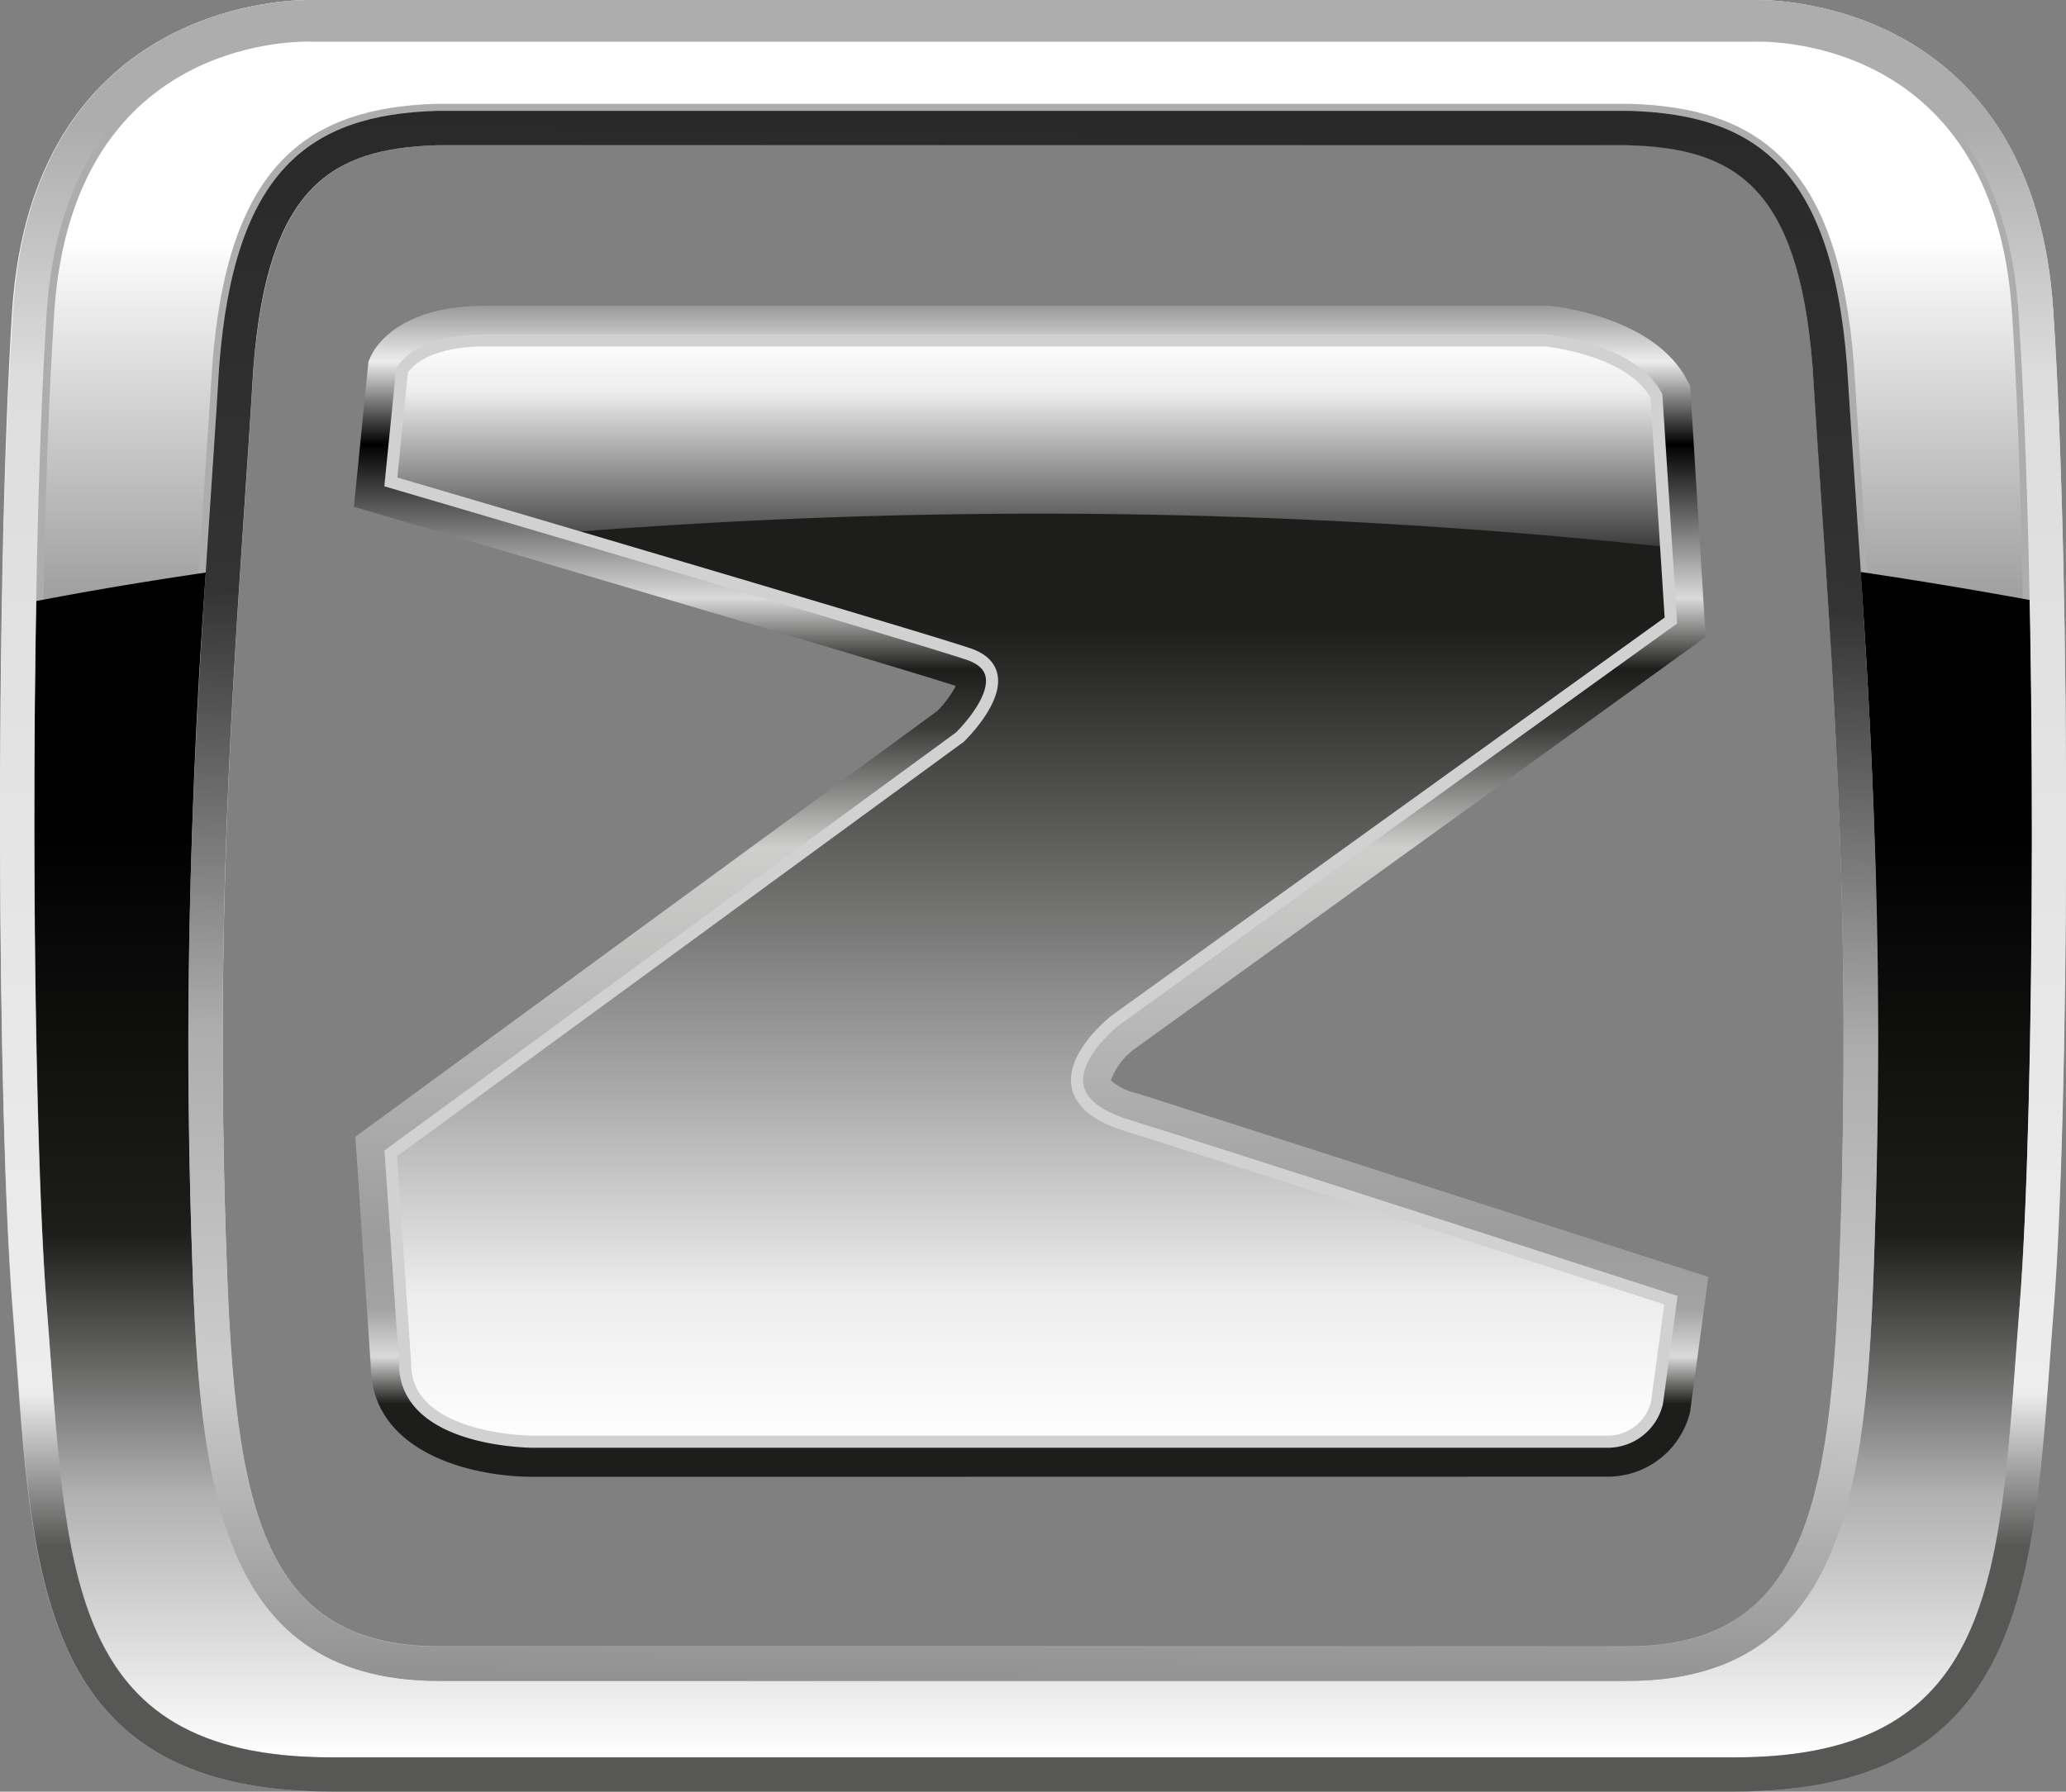
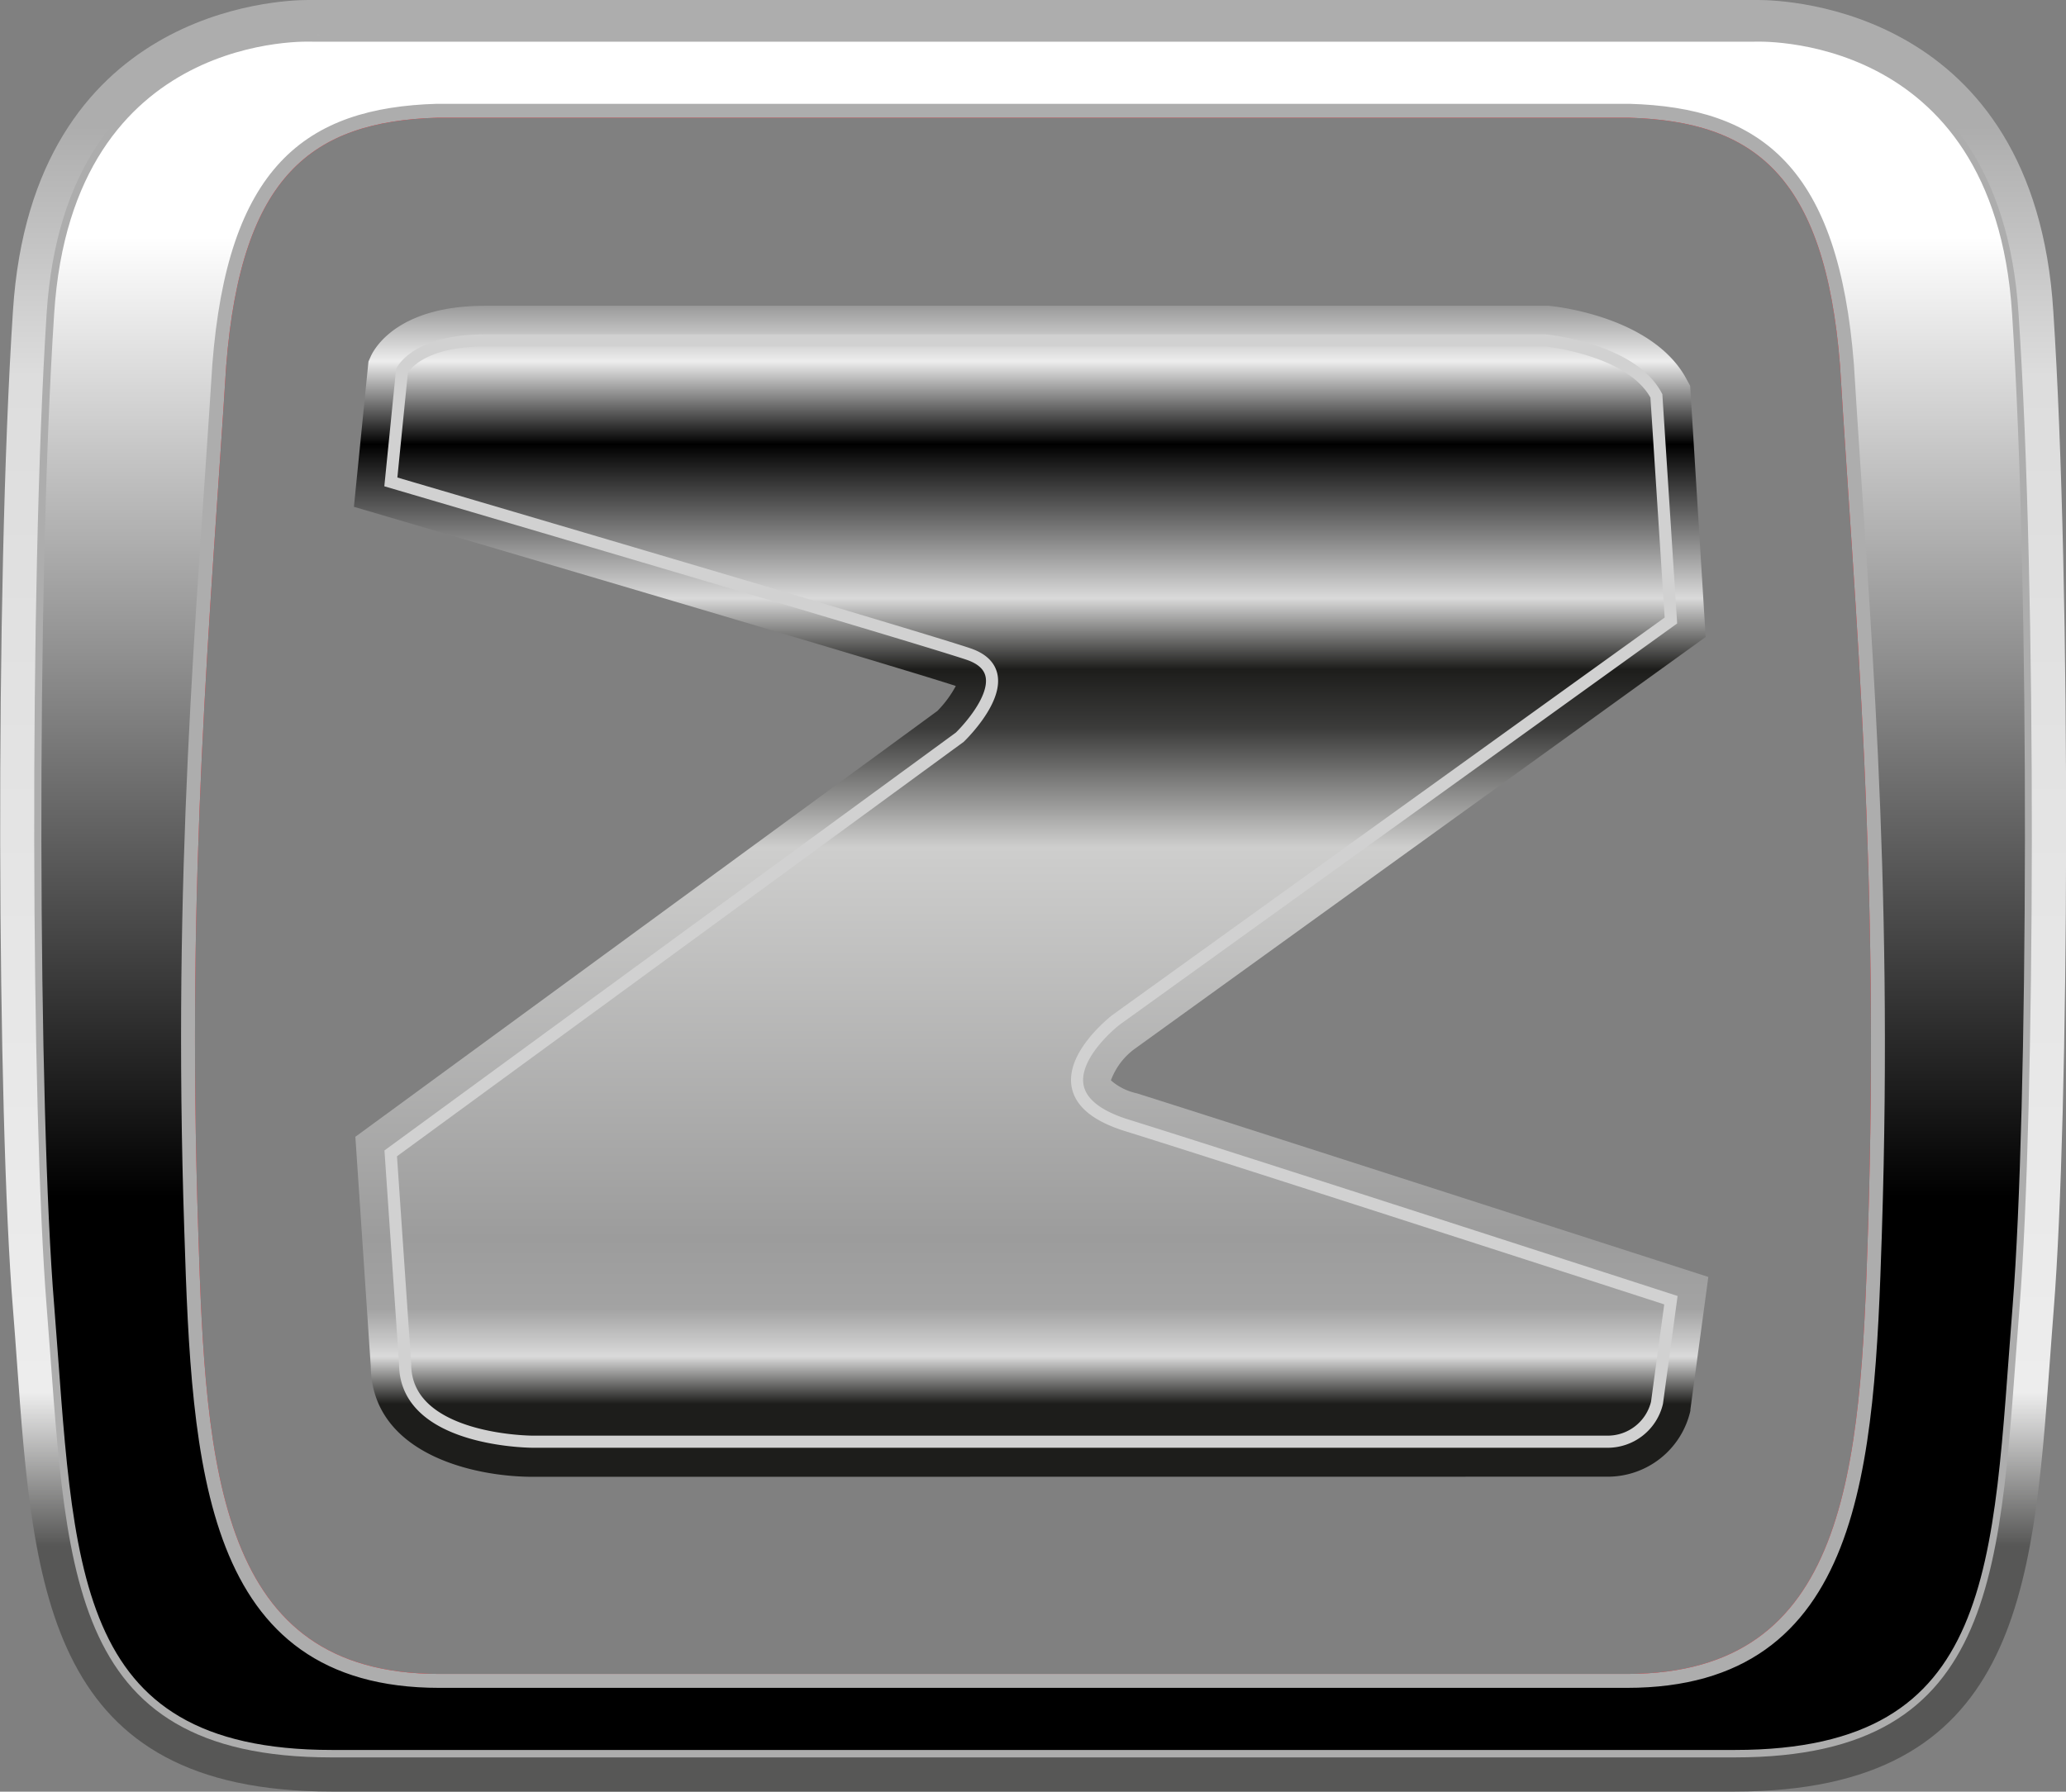
<svg xmlns="http://www.w3.org/2000/svg" id="Layer_1" data-name="Layer 1" viewBox="0 0 170.63 148.01">
  <rect x="0" y="0" width="170.63" height="148.01" fill="#808080" stroke="none" />
  <defs>
    <linearGradient id="linear-gradient" x1="85.32" y1="128.35" x2="85.32" y2="49.03" gradientTransform="matrix(1, 0, 0, -1, 0, 147.89)" gradientUnits="userSpaceOnUse">
      <stop offset="0" stop-color="#fff" />
      <stop offset="1" />
    </linearGradient>
    <linearGradient id="linear-gradient-2" x1="110.26" y1="-11.13" x2="61.44" y2="159.11" gradientTransform="matrix(1, 0, 0, -1, 0, 147.89)" gradientUnits="userSpaceOnUse">
      <stop offset="0.11" stop-color="#adadad" />
      <stop offset="0.72" stop-color="#ededed" />
      <stop offset="0.93" stop-color="#fff" />
    </linearGradient>
    <linearGradient id="linear-gradient-4" x1="85.16" y1="122.94" x2="85.16" y2="25.05" gradientTransform="matrix(1, 0, 0, -1, 0, 147.89)" gradientUnits="userSpaceOnUse">
      <stop offset="0" stop-color="#949494" />
      <stop offset="0.05" stop-color="#ededed" />
      <stop offset="0.12" />
      <stop offset="0.25" stop-color="#dadada" />
      <stop offset="0.31" stop-color="#1d1d1b" />
      <stop offset="0.36" stop-color="#3c3c3b" />
      <stop offset="0.46" stop-color="#cececd" />
      <stop offset="0.79" stop-color="#9c9c9c" />
      <stop offset="0.85" stop-color="#a3a3a3" />
      <stop offset="0.89" stop-color="#dadada" />
      <stop offset="0.93" stop-color="#1d1d1b" />
    </linearGradient>
    <linearGradient id="linear-gradient-5" x1="85.11" y1="120.27" x2="85.11" y2="25.06" gradientTransform="matrix(1, 0, 0, -1, 0, 147.89)" gradientUnits="userSpaceOnUse">
      <stop offset="0" stop-color="#fff" />
      <stop offset="0.05" stop-color="#ededed" />
      <stop offset="0.23" />
      <stop offset="0.5" stop-color="#1d1d1b" />
      <stop offset="0.93" stop-color="#fff" />
    </linearGradient>
    <linearGradient id="linear-gradient-6" x1="85.33" y1="89.15" x2="85.33" y2="2.73" gradientTransform="matrix(1, 0, 0, -1, 0, 147.89)" gradientUnits="userSpaceOnUse">
      <stop offset="0.11" />
      <stop offset="0.5" stop-color="#1d1d1b" />
      <stop offset="0.75" stop-color="#b1b1b1" />
      <stop offset="1" stop-color="#fff" />
    </linearGradient>
    <linearGradient id="linear-gradient-7" x1="85.1" y1="105.89" x2="85.1" y2="25.65" gradientTransform="matrix(1, 0, 0, -1, 0, 147.89)" gradientUnits="userSpaceOnUse">
      <stop offset="0.12" stop-color="#1d1d1b" />
      <stop offset="0.61" stop-color="#adadad" />
      <stop offset="0.81" stop-color="#ededed" />
      <stop offset="0.97" stop-color="#fff" />
    </linearGradient>
    <linearGradient id="linear-gradient-8" x1="86.29" y1="138.85" x2="84.65" y2="8.67" gradientTransform="matrix(1, 0, 0, -1, 0, 147.89)" gradientUnits="userSpaceOnUse">
      <stop offset="0" stop-color="#292929" />
      <stop offset="0.31" stop-color="#333" />
      <stop offset="0.59" stop-color="#adadad" />
      <stop offset="0.81" stop-color="#ccc" />
      <stop offset="1" stop-color="#919191" />
    </linearGradient>
    <linearGradient id="linear-gradient-9" x1="85.32" y1="154.86" x2="85.32" y2="-3.6" gradientTransform="matrix(1, 0, 0, -1, 0, 147.89)" gradientUnits="userSpaceOnUse">
      <stop offset="0.11" stop-color="#adadad" />
      <stop offset="0.24" stop-color="#ddd" />
      <stop offset="0.77" stop-color="#ededed" />
      <stop offset="0.85" stop-color="#575756" />
    </linearGradient>
  </defs>
  <title>zotye</title>
  <path d="M166.75,25.87c-1.54-24.1-21.93-23-21.93-23h-119S5.44,1.77,3.9,25.87c-1.5,22.88-1.32,66.07,0,82,1.7,21.35,1.2,37.27,23.51,37.27H143.29c22.31,0,21.81-15.92,23.51-37.27C168.07,91.94,168.25,48.75,166.75,25.87Zm-11.9,75.91c-.62,19.5-1.58,37.08-20.47,37.08H36.27c-18.89,0-19.86-17.58-20.47-37.08-1-30,1-50.78,2.31-71.63,1.25-16,7.37-20.69,18-21h98.43c10.63.3,16.75,5,18,21,1.27,20.85,3.26,41.61,2.31,71.63Z" stroke="#e30613" stroke-miterlimit="10" stroke-width="1.15" fill-rule="evenodd" fill="url(#linear-gradient)" />
-   <path d="M27.36,148c-23.38,0-24.6-16.44-26-35.48-.11-1.44-.21-2.9-.33-4.4C-.23,92.33-.44,48.68,1,25.67,2.67.72,23.12,0,25.44,0H145.21c2.33,0,22.77.72,24.37,25.69,1.51,23,1.3,66.65,0,82.44-.12,1.49-.23,3-.33,4.4-1.41,19-2.62,35.48-26,35.48ZM36.15,12c-8.75.25-14,3.35-15.21,18.37-.21,3.46-.44,7-.68,10.5-1.18,17.69-2.4,36-1.62,60.82C19.31,123.05,20.83,136,36.27,136h98.11c15.44,0,17-13,17.64-34.34.78-24.84-.44-43.13-1.62-60.82-.24-3.54-.47-7-.69-10.55-1.17-15-6.48-18.08-15.25-18.32Z" fill-rule="evenodd" fill="url(#linear-gradient-2)" />
  <path d="M166.75,25.87c-1.54-24.1-21.93-23-21.93-23h-119S5.44,1.77,3.9,25.87c-1.5,22.88-1.32,66.07,0,82,1.7,21.35,1.2,37.27,23.51,37.27H143.29c22.31,0,21.81-15.92,23.51-37.27C168.07,91.94,168.25,48.75,166.75,25.87Zm-11.9,75.91c-.62,19.5-1.58,37.08-20.47,37.08H36.27c-18.89,0-19.86-17.58-20.47-37.08-1-30,1-50.78,2.31-71.63,1.25-16,7.37-20.69,18-21h98.43c10.63.3,16.75,5,18,21,1.27,20.85,3.26,41.61,2.31,71.63Z" stroke="#adadad" stroke-miterlimit="10" stroke-width="1.15" fill-rule="evenodd" fill="url(#linear-gradient)" />
  <path d="M44,122c-4.95,0-13.3-1.93-13.38-9.15L29.35,93.91,77.42,58.73a9.07,9.07,0,0,0,1.52-2.06c-5.23-1.72-47-14-47.46-14.14l-2.25-.66,1.2-12,.19-.43c.32-.7,2.26-4.18,9.46-4.18H127.9c.88.08,8.7,1,11.4,6.08l.29.54,1.28,20.74-47.12,34a5.65,5.65,0,0,0-2,2.63h0a4.77,4.77,0,0,0,2.14,1.07c8.62,2.72,44.58,14.33,44.94,14.44l2.26.73-1.48,10.94v.11a7,7,0,0,1-6.9,5.45Z" fill-rule="evenodd" fill="url(#linear-gradient-4)" />
-   <path d="M32.28,39.81l.92-9.17s1.15-2.52,6.88-2.52h87.55s7.11.69,9.17,4.58L138,51.26l-45.84,33s-7.79,6,.92,8.71S138,107.41,138,107.41l-1.15,8.48a4.19,4.19,0,0,1-4.13,3.21H44s-10.54,0-10.54-6.42l-1.19-17.4,47-34.38s5.5-5.27.69-6.88S32.28,39.81,32.28,39.81Z" fill-rule="evenodd" fill="url(#linear-gradient-5)" />
-   <path d="M153.66,47.25a536.18,536.18,0,0,1,1.19,54.53c-.62,19.5-1.58,37.08-20.47,37.08H36.27c-18.89,0-19.86-17.58-20.47-37.08A532.4,532.4,0,0,1,17,47.3c-7.27,1.06-12.12,2-14,2.35C2.6,71.44,3,96.55,3.86,107.9c1.7,21.35,1.2,37.27,23.51,37.27H143.29c22.31,0,21.81-15.92,23.51-37.27.91-11.37,1.26-36.52.85-58.33Q160.6,48.28,153.66,47.25Z" fill-rule="evenodd" fill="url(#linear-gradient-6)" />
-   <path d="M92.1,84.28l45.84-33-.38-6.1a488,488,0,0,0-91-1.16C59.46,47.83,77,53,80,54c4.81,1.6-.69,6.88-.69,6.88l-47,34.38,1.15,17.42c0,6.42,10.54,6.42,10.54,6.42h88.7a4.19,4.19,0,0,0,4.13-3.21l1.15-8.48S101.72,95.74,93,93,92.1,84.28,92.1,84.28Z" fill-rule="evenodd" fill="url(#linear-gradient-7)" />
-   <path d="M134.54,9.16H36.11c-10.63.3-16.75,5-18,21C16.84,51,14.85,71.76,15.8,101.78c.62,19.5,1.58,37.08,20.47,37.08h98.11c18.89,0,19.86-17.58,20.47-37.08,1-30-1-50.78-2.31-71.63C151.29,14.14,145.17,9.45,134.54,9.16ZM152,101.69c-.67,21.37-2.2,34.34-17.64,34.34H36.27c-15.44,0-17-13-17.64-34.34-.78-24.84.44-43.13,1.62-60.82.24-3.54.47-7,.68-10.5C22.1,15.37,27.4,12.25,36.14,12h98.31c8.77.24,14.08,3.33,15.25,18.32.21,3.5.45,7,.69,10.55C151.58,58.55,152.8,76.85,152,101.69Z" fill-rule="evenodd" fill="url(#linear-gradient-8)" />
  <path d="M169.58,25.69C168,.72,147.54,0,145.21,0H25.44C23.12,0,2.67.72,1.07,25.68c-1.51,23-1.3,66.66,0,82.45.12,1.49.23,3,.33,4.4C2.77,131.57,4,148,27.36,148H143.29c23.38,0,24.6-16.44,26-35.48.11-1.44.21-2.9.33-4.4C170.88,92.34,171.09,48.69,169.58,25.69Zm-2.78,82.22c-1.7,21.35-1.2,37.27-23.51,37.27H27.36c-22.35,0-21.8-15.92-23.51-37.27-1.27-16-1.46-59.15,0-82,1.54-24.1,21.93-23,21.93-23h119s20.39-1.07,21.93,23c1.54,22.84,1.36,66,.09,82Z" fill-rule="evenodd" fill="url(#linear-gradient-9)" />
  <path d="M32.28,39.81l.92-9.17s1.15-2.52,6.88-2.52h87.55s7.11.69,9.17,4.58L138,51.26l-45.84,33s-7.79,6,.92,8.71S138,107.41,138,107.41l-1.15,8.48a4.19,4.19,0,0,1-4.13,3.21H44s-10.54,0-10.54-6.42l-1.19-17.4,47-34.38s5.5-5.27.69-6.88S32.28,39.81,32.28,39.81Z" fill="none" stroke="#d1d1d1" stroke-miterlimit="10" />
</svg>